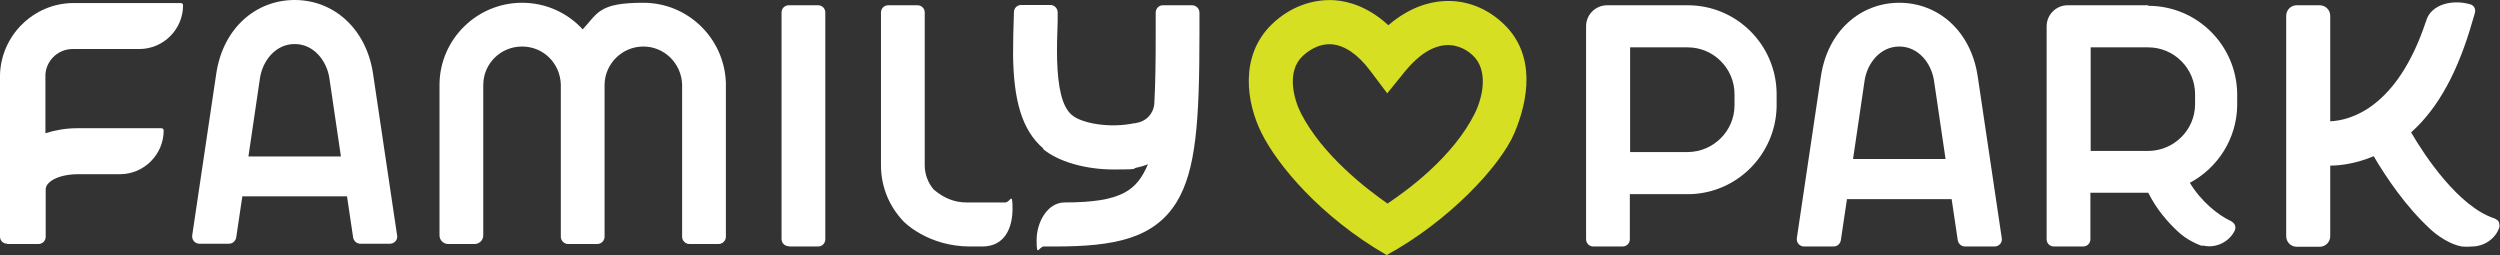
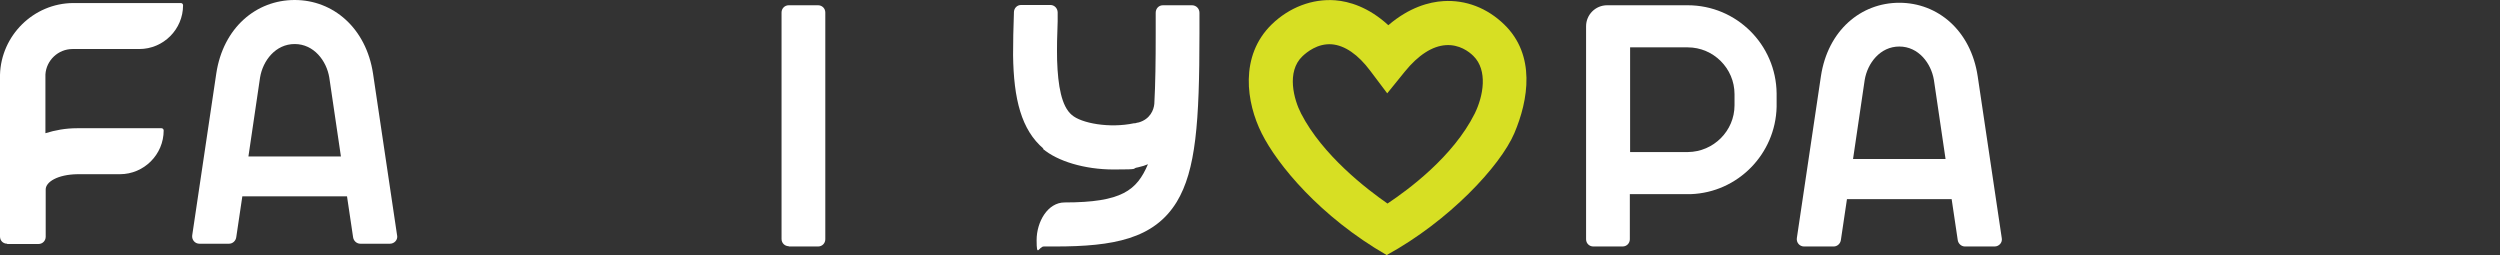
<svg xmlns="http://www.w3.org/2000/svg" id="Layer_1" version="1.1" viewBox="0 0 902.7 92.1">
  <rect x="0" y="0" width="902.7" height="92.1" fill="#333333" stroke="none" />
  <defs>
    <style> .st0 { fill: #fff; } .st1 { fill: #d7df23; } </style>
  </defs>
-   <path id="path14" class="st0" d="M900.5,78.8c-12.8-4.3-24.9-22.4-29.9-31,10-8.9,17.1-22.4,22.2-40.3,0,0,.6-1.9.8-2.7.5-1.7-.4-2.8-1.5-3.2-6.3-1.9-14.1-.2-16,5.7,0,.2,0,.4-.2.6-10.5,31.5-27.6,35.6-34.5,35.9V5.7c0-2.1-1.7-3.8-3.8-3.8h-8.3c-2.1,0-3.8,1.7-3.8,3.8v79.6c0,2.1,1.7,3.8,3.8,3.8h8.3c2.1,0,3.8-1.7,3.8-3.8v-25.5c3.9,0,9.5-.8,15.7-3.4,4.5,7.7,11.6,18.2,20.5,26.4h0s5.3,5.1,11.3,6.2c2,.2,3.7,0,3.7,0,4.4,0,8.4-2.8,9.8-6.7.3-1,0-1.7-.2-2.3-.4-.7-1.5-1.1-1.8-1.3" />
-   <path id="path16" class="st0" d="M262.1,85.5V29.8c-.6-16-13.7-28.8-29.8-28.8s-16.4,3.7-21.9,9.6c-5.4-5.9-13.2-9.6-21.9-9.6-16.3,0-29.7,13.2-29.8,29.5v54.5c0,1.7,1.4,3.1,3.1,3.1h9.6c1.7,0,3.1-1.4,3.1-3.1V30.5c.1-7.6,6.3-13.7,14-13.7s13.7,6,14,13.6v55.1c0,1.4,1.2,2.6,2.6,2.6h10.6c1.4,0,2.6-1.2,2.6-2.6V30.4c.2-7.5,6.4-13.6,14-13.6s13.7,6.1,14,13.6v55.1c0,1.4,1.2,2.6,2.6,2.6h10.6c1.4,0,2.6-1.2,2.6-2.6" />
  <path id="path18" class="st0" d="M609.5,54.9h-20.9V17.1h20.8c9.3,0,16.9,7.6,16.9,16.9v4c0,9.3-7.6,16.8-16.8,16.9ZM609.4,1.9h-29.1c-4.2,0-7.6,3.4-7.6,7.6v76.9c0,1.5,1.2,2.6,2.6,2.6h10.6c1.5,0,2.6-1.2,2.6-2.6v-16.3h22c17-.6,30.6-14.5,31-31.5v-4.9c-.2-17.6-14.5-31.8-32.1-31.8" />
-   <path id="path20" class="st0" d="M754.9,54.4V17.1h20.8c9.3,0,16.9,7.6,16.9,16.9v3.6c0,9.3-7.6,16.8-16.8,16.9h-20.9ZM775.7,1.9h-29.1c-4.2,0-7.6,3.4-7.6,7.6v76.9c0,1.5,1.2,2.6,2.6,2.6h10.6c1.5,0,2.6-1.2,2.6-2.6v-16.8h20.9c3,6,7,10.6,10.9,14.2,3.2,2.9,6.8,4.4,8.2,4.9h.8c4.7,1,9.3-1.4,11.3-5.4h0c.4-.9.3-1.6,0-2.2-.2-.4-.5-.7-.8-.9h0c-.3-.2-.5-.4-.8-.5h0c-4.3-2-10.5-6.9-14.6-13.7,10-5.3,16.9-15.8,17.1-27.8v-4.3c-.2-17.6-14.5-31.8-32.1-31.8" />
  <path id="path22" class="st0" d="M284.8,89h10.6c1.5,0,2.6-1.2,2.6-2.6V4.5c0-1.5-1.2-2.6-2.6-2.6h-10.6c-1.5,0-2.6,1.2-2.6,2.6v81.8c0,1.5,1.2,2.6,2.6,2.6" />
  <path id="path24" class="st0" d="M2.6,88.1h11.3c1.5,0,2.6-1.2,2.6-2.6v-17.1c0-2.7,4.3-5.4,11.5-5.5h15.3c8.7,0,15.8-7.1,15.8-15.8h0c0-.4-.3-.8-.8-.8h-30.5c-4.1,0-7.9.7-11.4,1.8v-21.2c.3-5.1,4.6-9.2,9.8-9.2h24.1c8.7,0,15.8-7.1,15.8-15.8h0c0-.4-.3-.8-.8-.8H26.4C12.1,1.2.4,12.8,0,27v58.4c0,1.5,1.1,2.6,2.6,2.6" />
-   <path id="path26" class="st0" d="M326.3,80s8.6,9,24,9,2.9,0,4.4,0c8.3,0,10.9-7,10.9-13.6s-.8-2.3-2.6-2.3h-14c-4.4,0-8.3-1.6-11.9-4.7-2-2.4-3.2-5.4-3.2-8.7h0V4.5c0-1.5-1.2-2.6-2.6-2.6h-10.6c-1.5,0-2.6,1.2-2.6,2.6v55.2h0c0,7.9,3.1,15,8.2,20.3" />
  <path id="path28" class="st0" d="M376.5,53.7c5.3,4.5,15.1,7.5,25.6,7.5s5.9-.3,8.9-.8h0c1.4-.3,2.6-.7,3.5-1.1-4,9.4-9.4,13.8-30.1,13.8h0c-6.1,0-10.1,7-10.1,13.6s.8,2.3,2.6,2.3h4.1c21,0,35.7-2.7,43.9-16.1,6.9-11.4,8.2-28.7,8.2-60.7v-7.6c0-1.5-1.2-2.7-2.7-2.7h-10.5c-1.5,0-2.6,1.2-2.6,2.7v7.5c0,9.8-.1,18.2-.5,25.4-.2,2.2-1.5,5.5-5.6,6.7-.4,0-.8.2-1.3.3h-.4c-8.9,1.9-19.1,0-22.5-3-3.7-3.1-5-10.5-5.3-19.7-.1-4.5,0-9.2.2-14.1v-3.2c0-1.5-1.2-2.7-2.6-2.7h-10.6c-1.5,0-2.6,1.2-2.6,2.7v.3c-.2,4.5-.3,11.2-.3,15.1.2,15.9,3,27,11,33.8" />
  <path id="path30" class="st0" d="M89.7,56.5l4.2-28.5c1-6.1,5.6-12.1,12.5-12.1s11.5,6,12.5,12.1l4.2,28.5h-33.5.1ZM143.4,85.1l-8.7-58.5c-2.5-16.5-14.4-26.6-28.3-26.6s-25.8,10-28.3,26.5l-8.7,58.5c-.2,1.6,1,3,2.6,3h10.7c1.3,0,2.4-1,2.6-2.3l2.2-14.8h37.8l2.2,14.8c.2,1.3,1.3,2.3,2.6,2.3h10.7c1.6,0,2.9-1.4,2.6-3" />
  <path id="path32" class="st0" d="M669.1,57.4l4.2-28.5c1-6.1,5.6-12.1,12.5-12.1s11.5,6,12.5,12.1l4.2,28.5h-33.5,0ZM722.8,86l-8.7-58.5c-2.5-16.5-14.4-26.5-28.3-26.5s-25.8,10-28.3,26.5l-8.7,58.5c-.2,1.6,1,3,2.6,3h10.7c1.3,0,2.4-1,2.6-2.3l2.2-14.8h37.8l2.2,14.8c.2,1.3,1.3,2.3,2.6,2.3h10.7c1.6,0,2.9-1.4,2.6-3" />
  <path id="path34" class="st1" d="M501,73.5c-7.5-5.2-23.5-17.5-31.2-32.5h0c-2.6-5-5.4-15.1.5-20.7,1.5-1.4,5.4-4.7,10.6-4.3,4.7.4,9.5,3.7,13.9,9.6l6.1,8.1,6.4-7.9c4.8-5.9,9.9-9.2,14.8-9.5,4.8-.3,8.3,2.3,9.9,3.9,5.3,5.2,3.6,14.5.5,20.8-7.8,15.6-24,27.5-31.5,32.5h0ZM543.1,8.8c-6.1-5.9-13.8-8.9-21.9-8.4-5.1.3-12.3,2.2-19.9,8.7-7.2-6.6-14.2-8.6-19.2-9-8.2-.6-16.5,2.5-22.9,8.7-11.7,11.4-9.2,28.3-3.6,39.4,5.6,11.2,21,30,45.1,43.9,22.5-12.3,41-32.1,46.1-44,5.1-12,7.8-28.2-3.7-39.3" />
</svg>